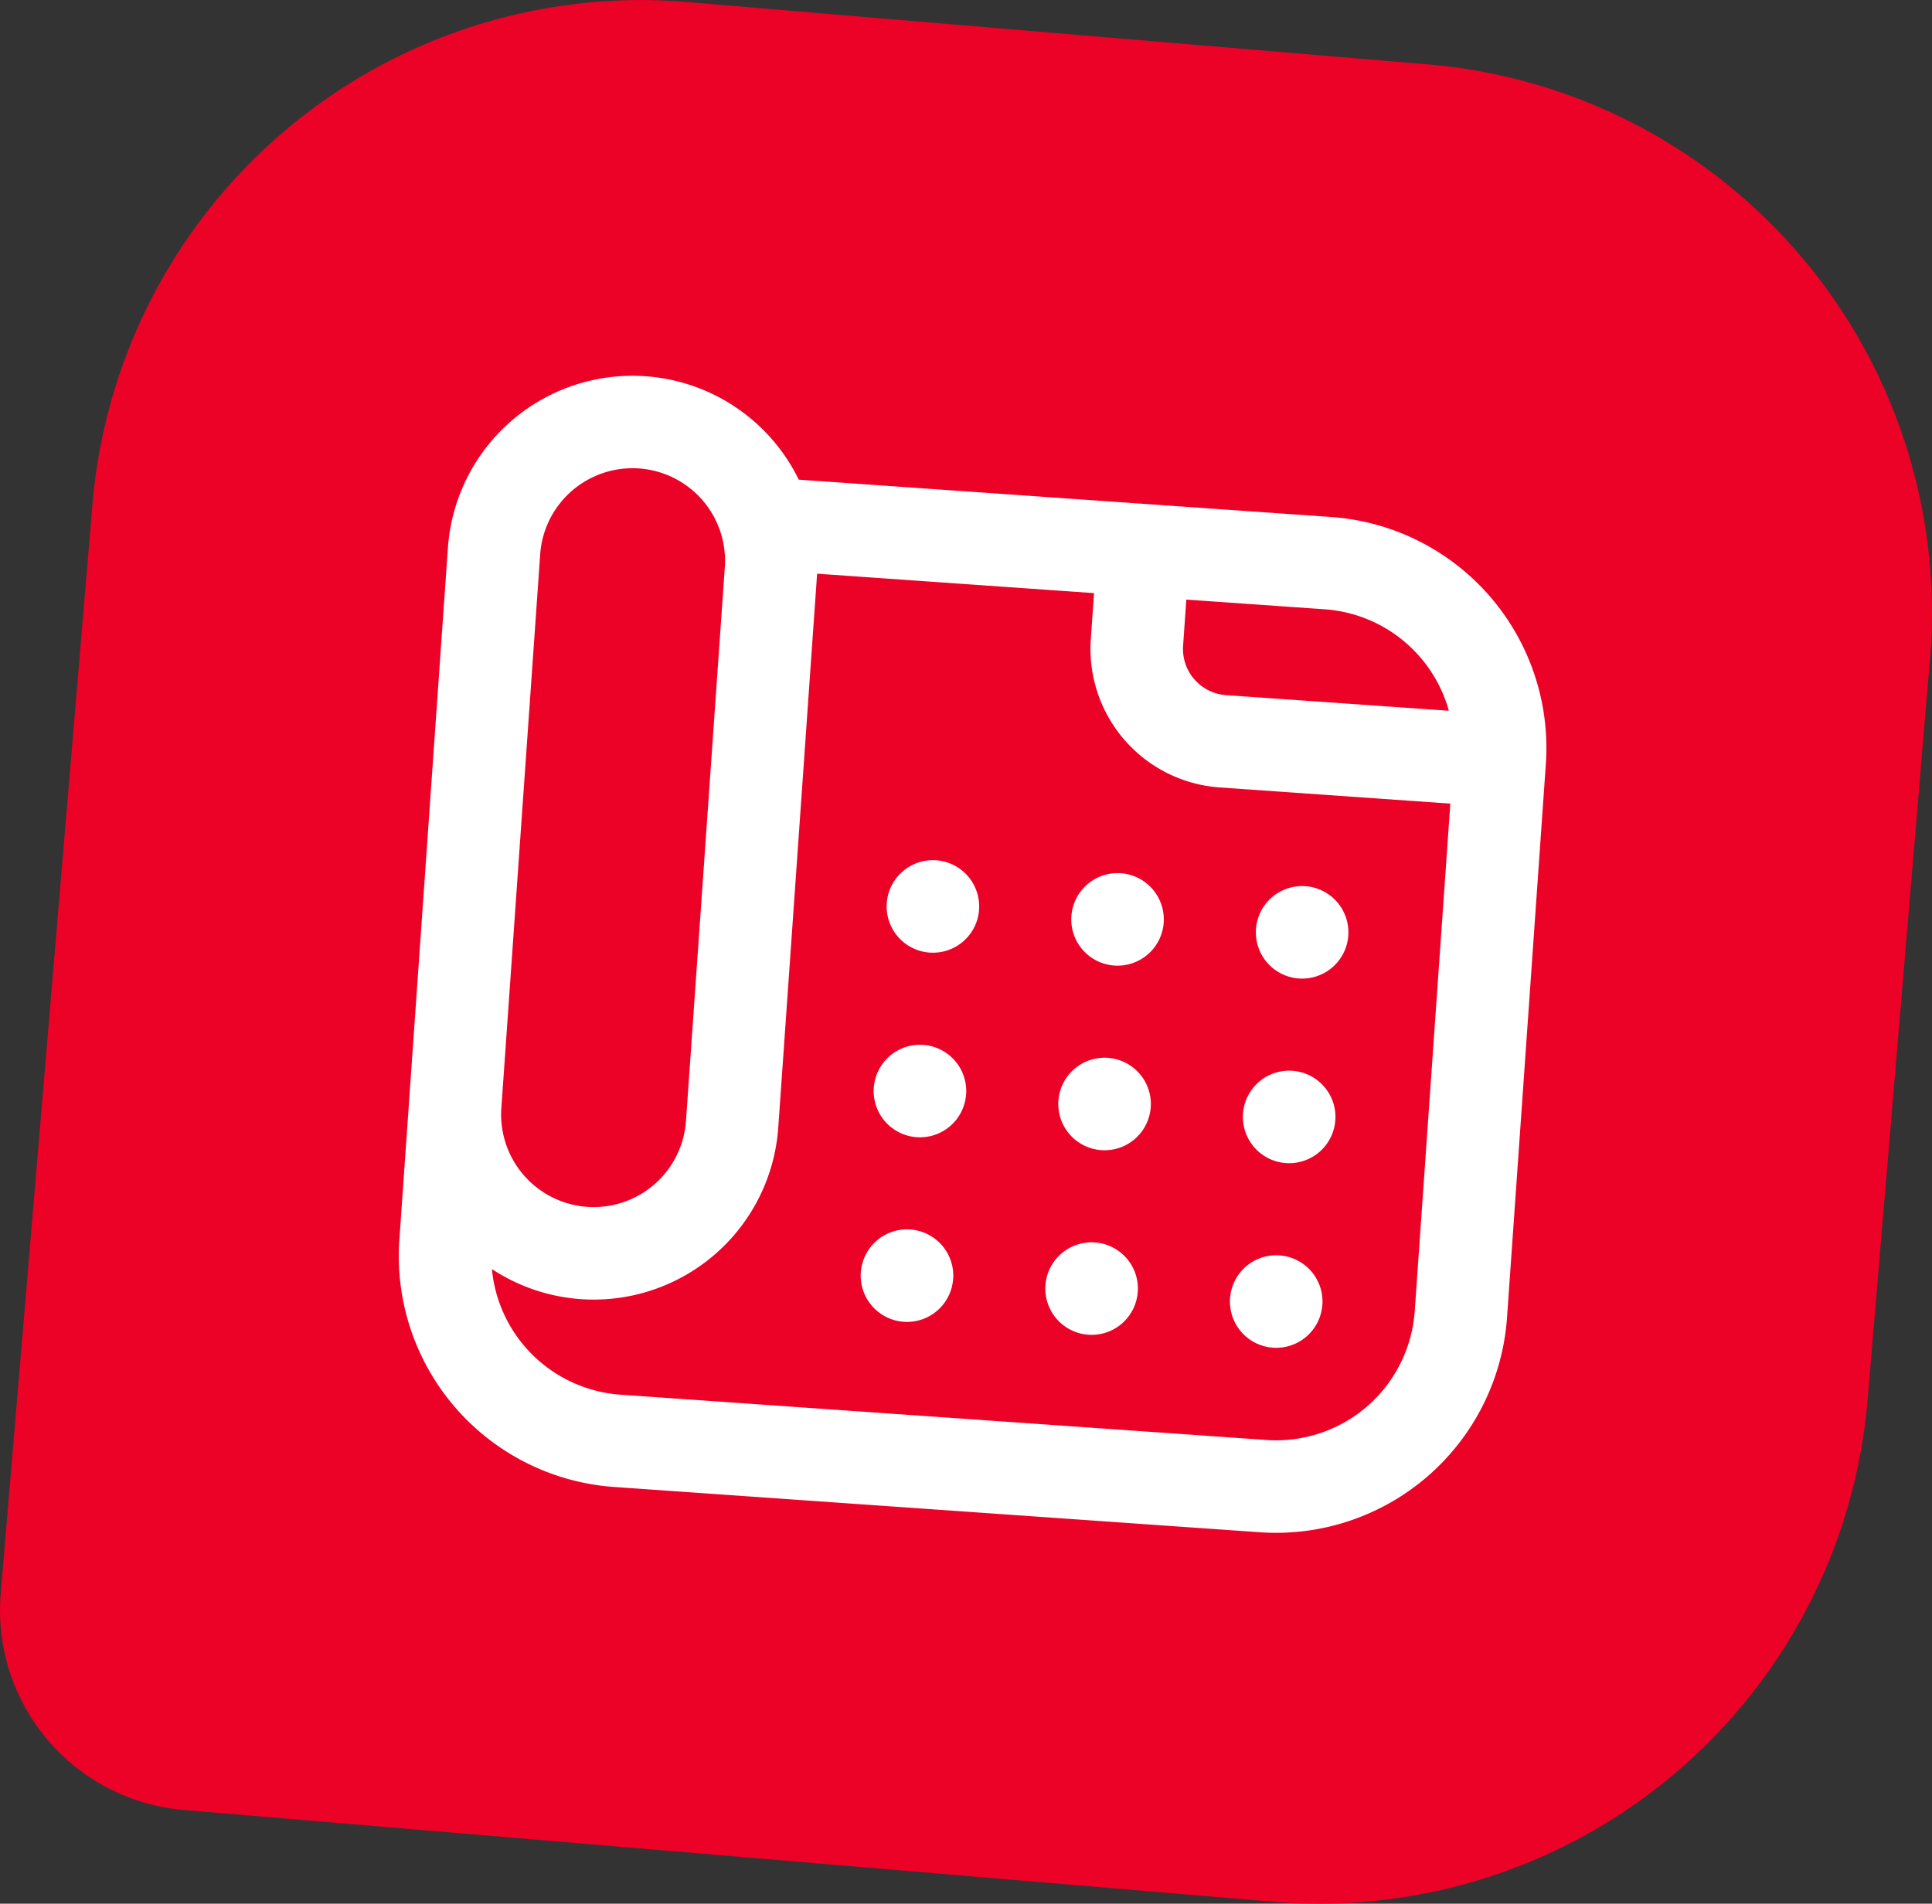
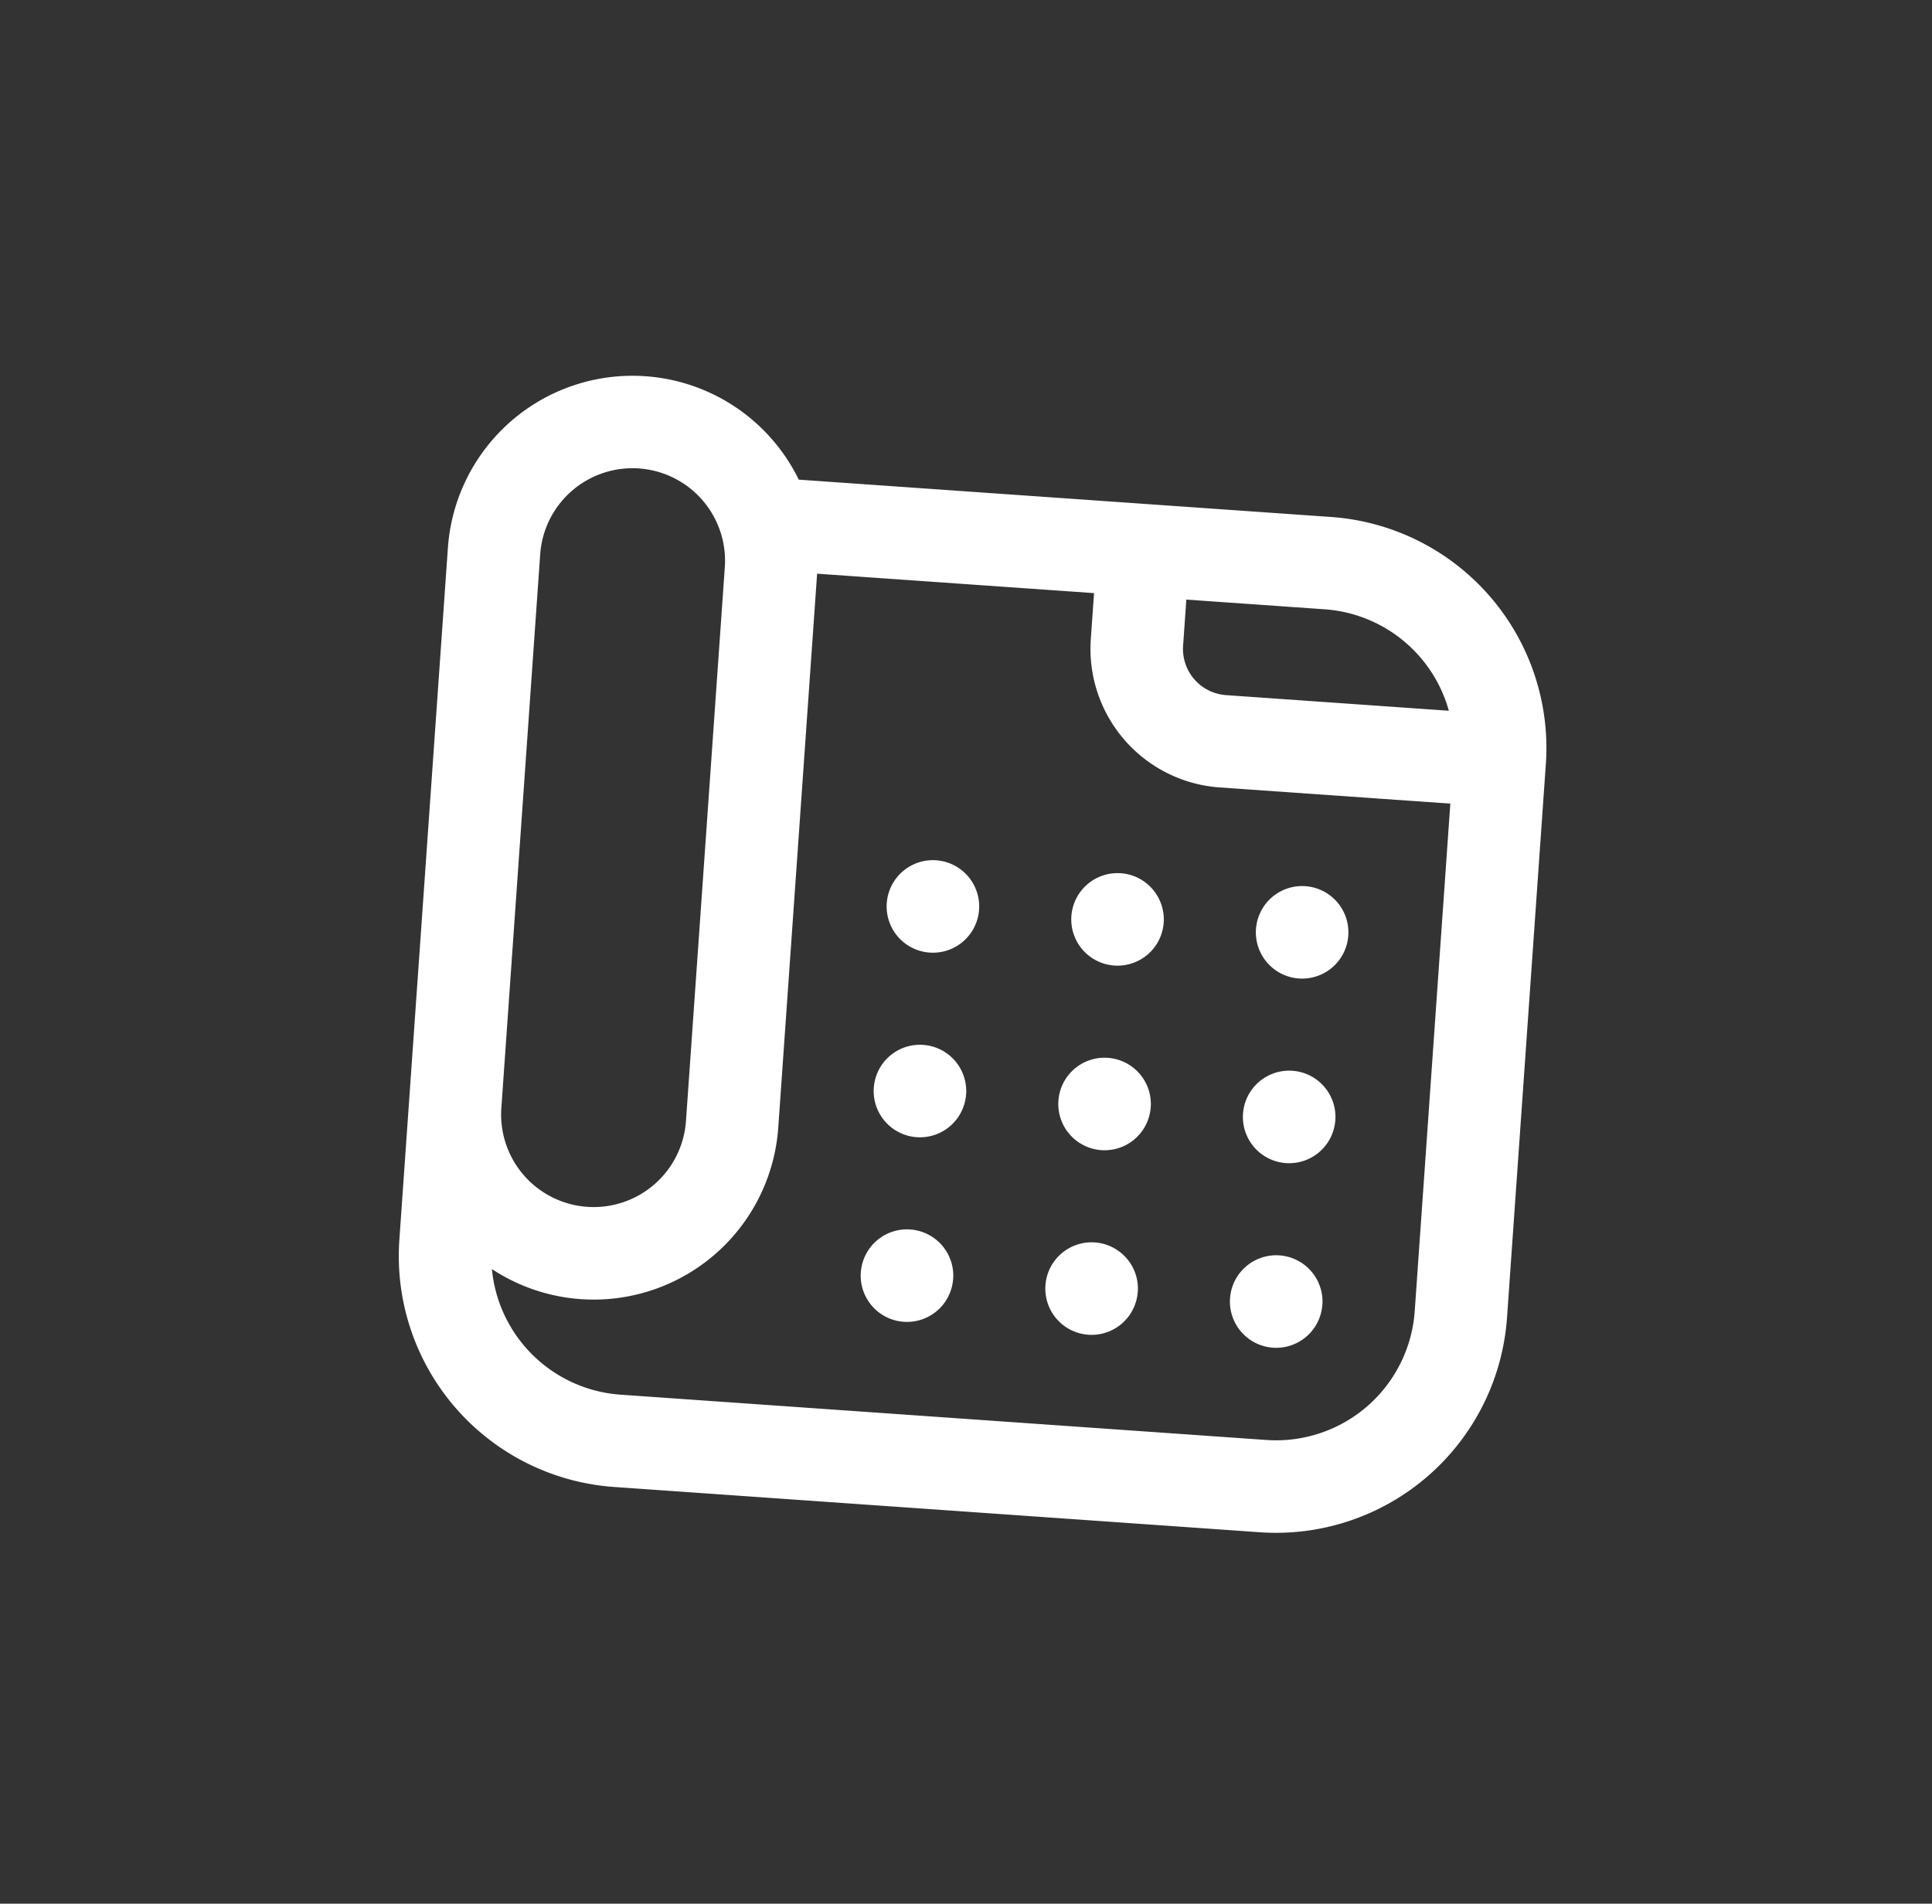
<svg xmlns="http://www.w3.org/2000/svg" width="95.739" height="94.346" viewBox="0 0 95.739 94.346">
  <rect x="0" y="0" width="95.739" height="94.346" fill="#333333" stroke="none" />
  <g transform="translate(-442 -864)">
-     <path d="M34.044.1,70.758,3.19A27.268,27.268,0,0,1,95.641,32.651L92.549,69.365A27.268,27.268,0,0,1,63.088,94.249L9.1,89.7A9.933,9.933,0,0,1,.036,78.97L4.583,24.981A27.268,27.268,0,0,1,34.044.1" transform="translate(442 864)" fill="#ec0127" />
    <path d="M43.542,4.583H17.1A9.165,9.165,0,0,0,0,9.167V43.542A11.471,11.471,0,0,0,11.458,55H43.542A11.471,11.471,0,0,0,55,43.542v-27.5A11.471,11.471,0,0,0,43.542,4.583Zm6.481,9.167H38.958a2.293,2.293,0,0,1-2.292-2.292V9.167h6.875A6.885,6.885,0,0,1,50.022,13.75ZM4.583,9.167a4.583,4.583,0,1,1,9.167,0v27.5a4.583,4.583,0,0,1-9.167,0Zm38.958,41.25H11.458a6.884,6.884,0,0,1-6.783-5.761,9.164,9.164,0,0,0,13.658-7.989V9.167h13.75v2.292a6.883,6.883,0,0,0,6.875,6.875H50.417V43.542A6.883,6.883,0,0,1,43.542,50.417ZM36.667,25.208a2.292,2.292,0,1,1-2.292-2.292A2.293,2.293,0,0,1,36.667,25.208Zm-9.167,0a2.292,2.292,0,1,1-2.292-2.292A2.292,2.292,0,0,1,27.5,25.208Zm18.333,0a2.292,2.292,0,1,1-2.292-2.292A2.293,2.293,0,0,1,45.833,25.208Zm-9.167,9.167a2.292,2.292,0,1,1-2.292-2.292A2.293,2.293,0,0,1,36.667,34.375Zm-9.167,0a2.292,2.292,0,1,1-2.292-2.292A2.293,2.293,0,0,1,27.5,34.375Zm18.333,0a2.292,2.292,0,1,1-2.292-2.292A2.293,2.293,0,0,1,45.833,34.375Zm-9.167,9.167a2.292,2.292,0,1,1-2.292-2.292A2.293,2.293,0,0,1,36.667,43.542Zm-9.167,0a2.292,2.292,0,1,1-2.292-2.292A2.293,2.293,0,0,1,27.5,43.542Zm18.333,0a2.292,2.292,0,1,1-2.292-2.292A2.293,2.293,0,0,1,45.833,43.542Z" transform="matrix(0.998, 0.07, -0.07, 0.998, 464.837, 882)" fill="#fff" />
  </g>
</svg>